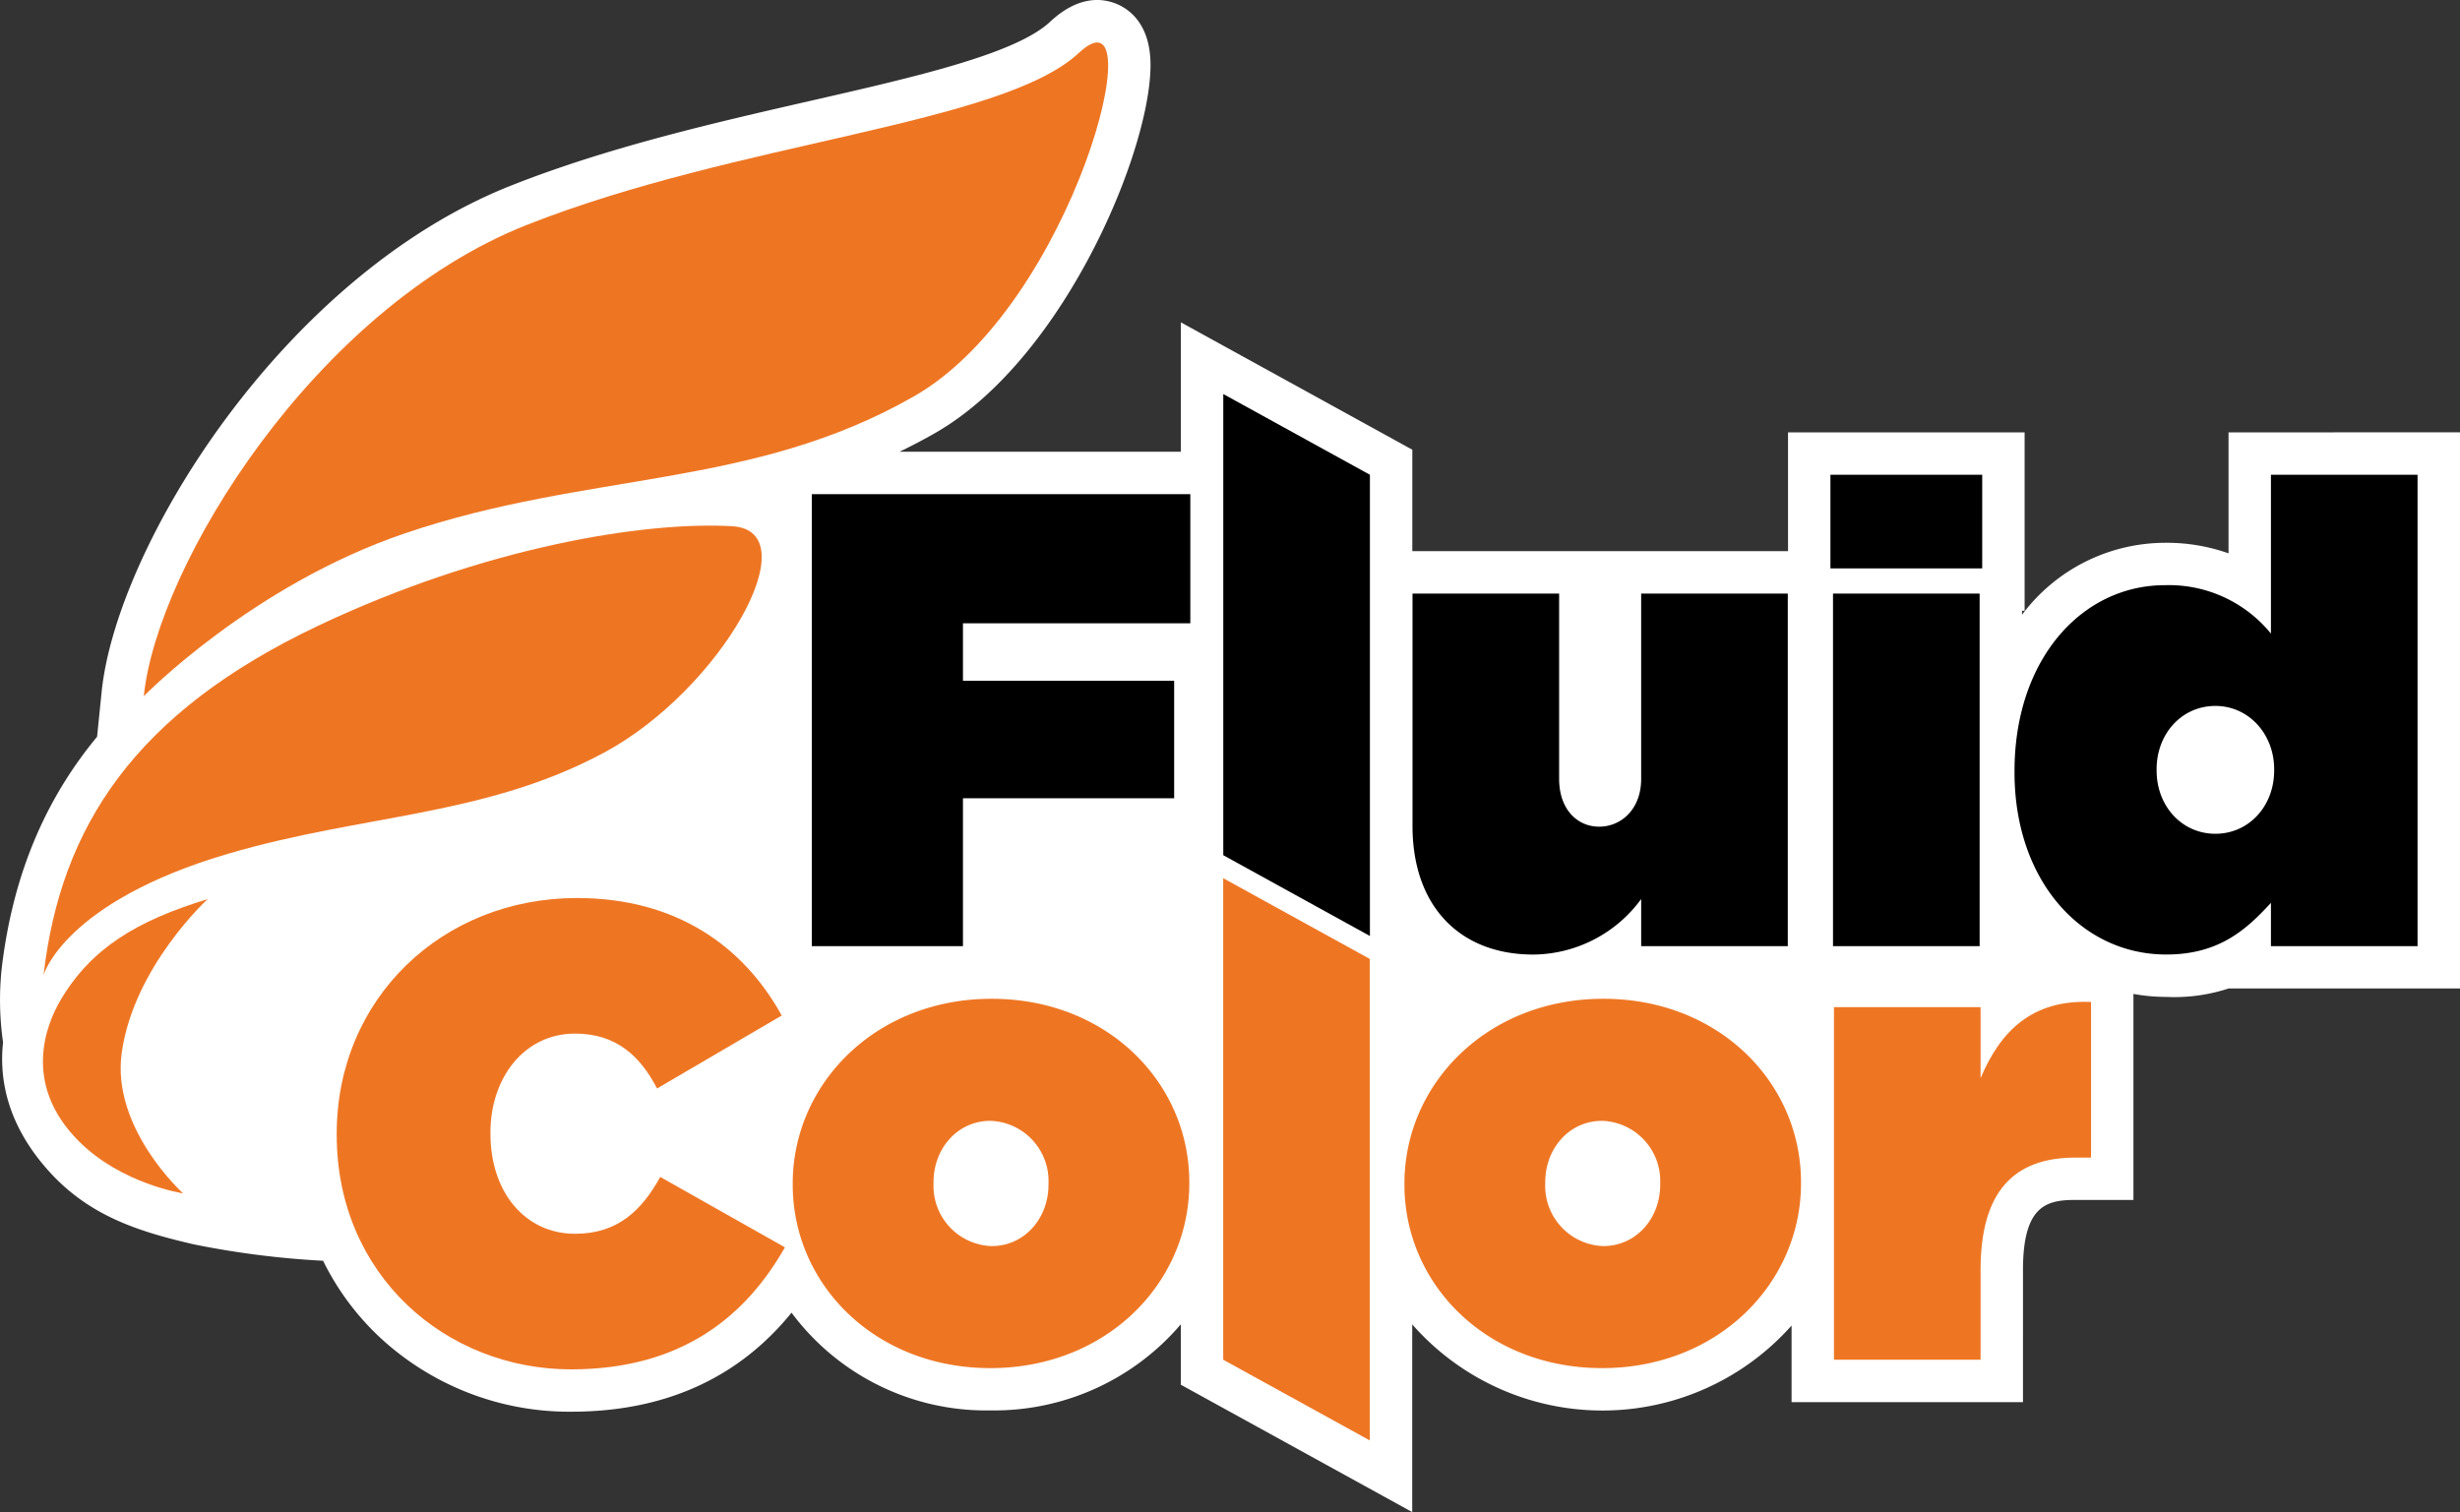
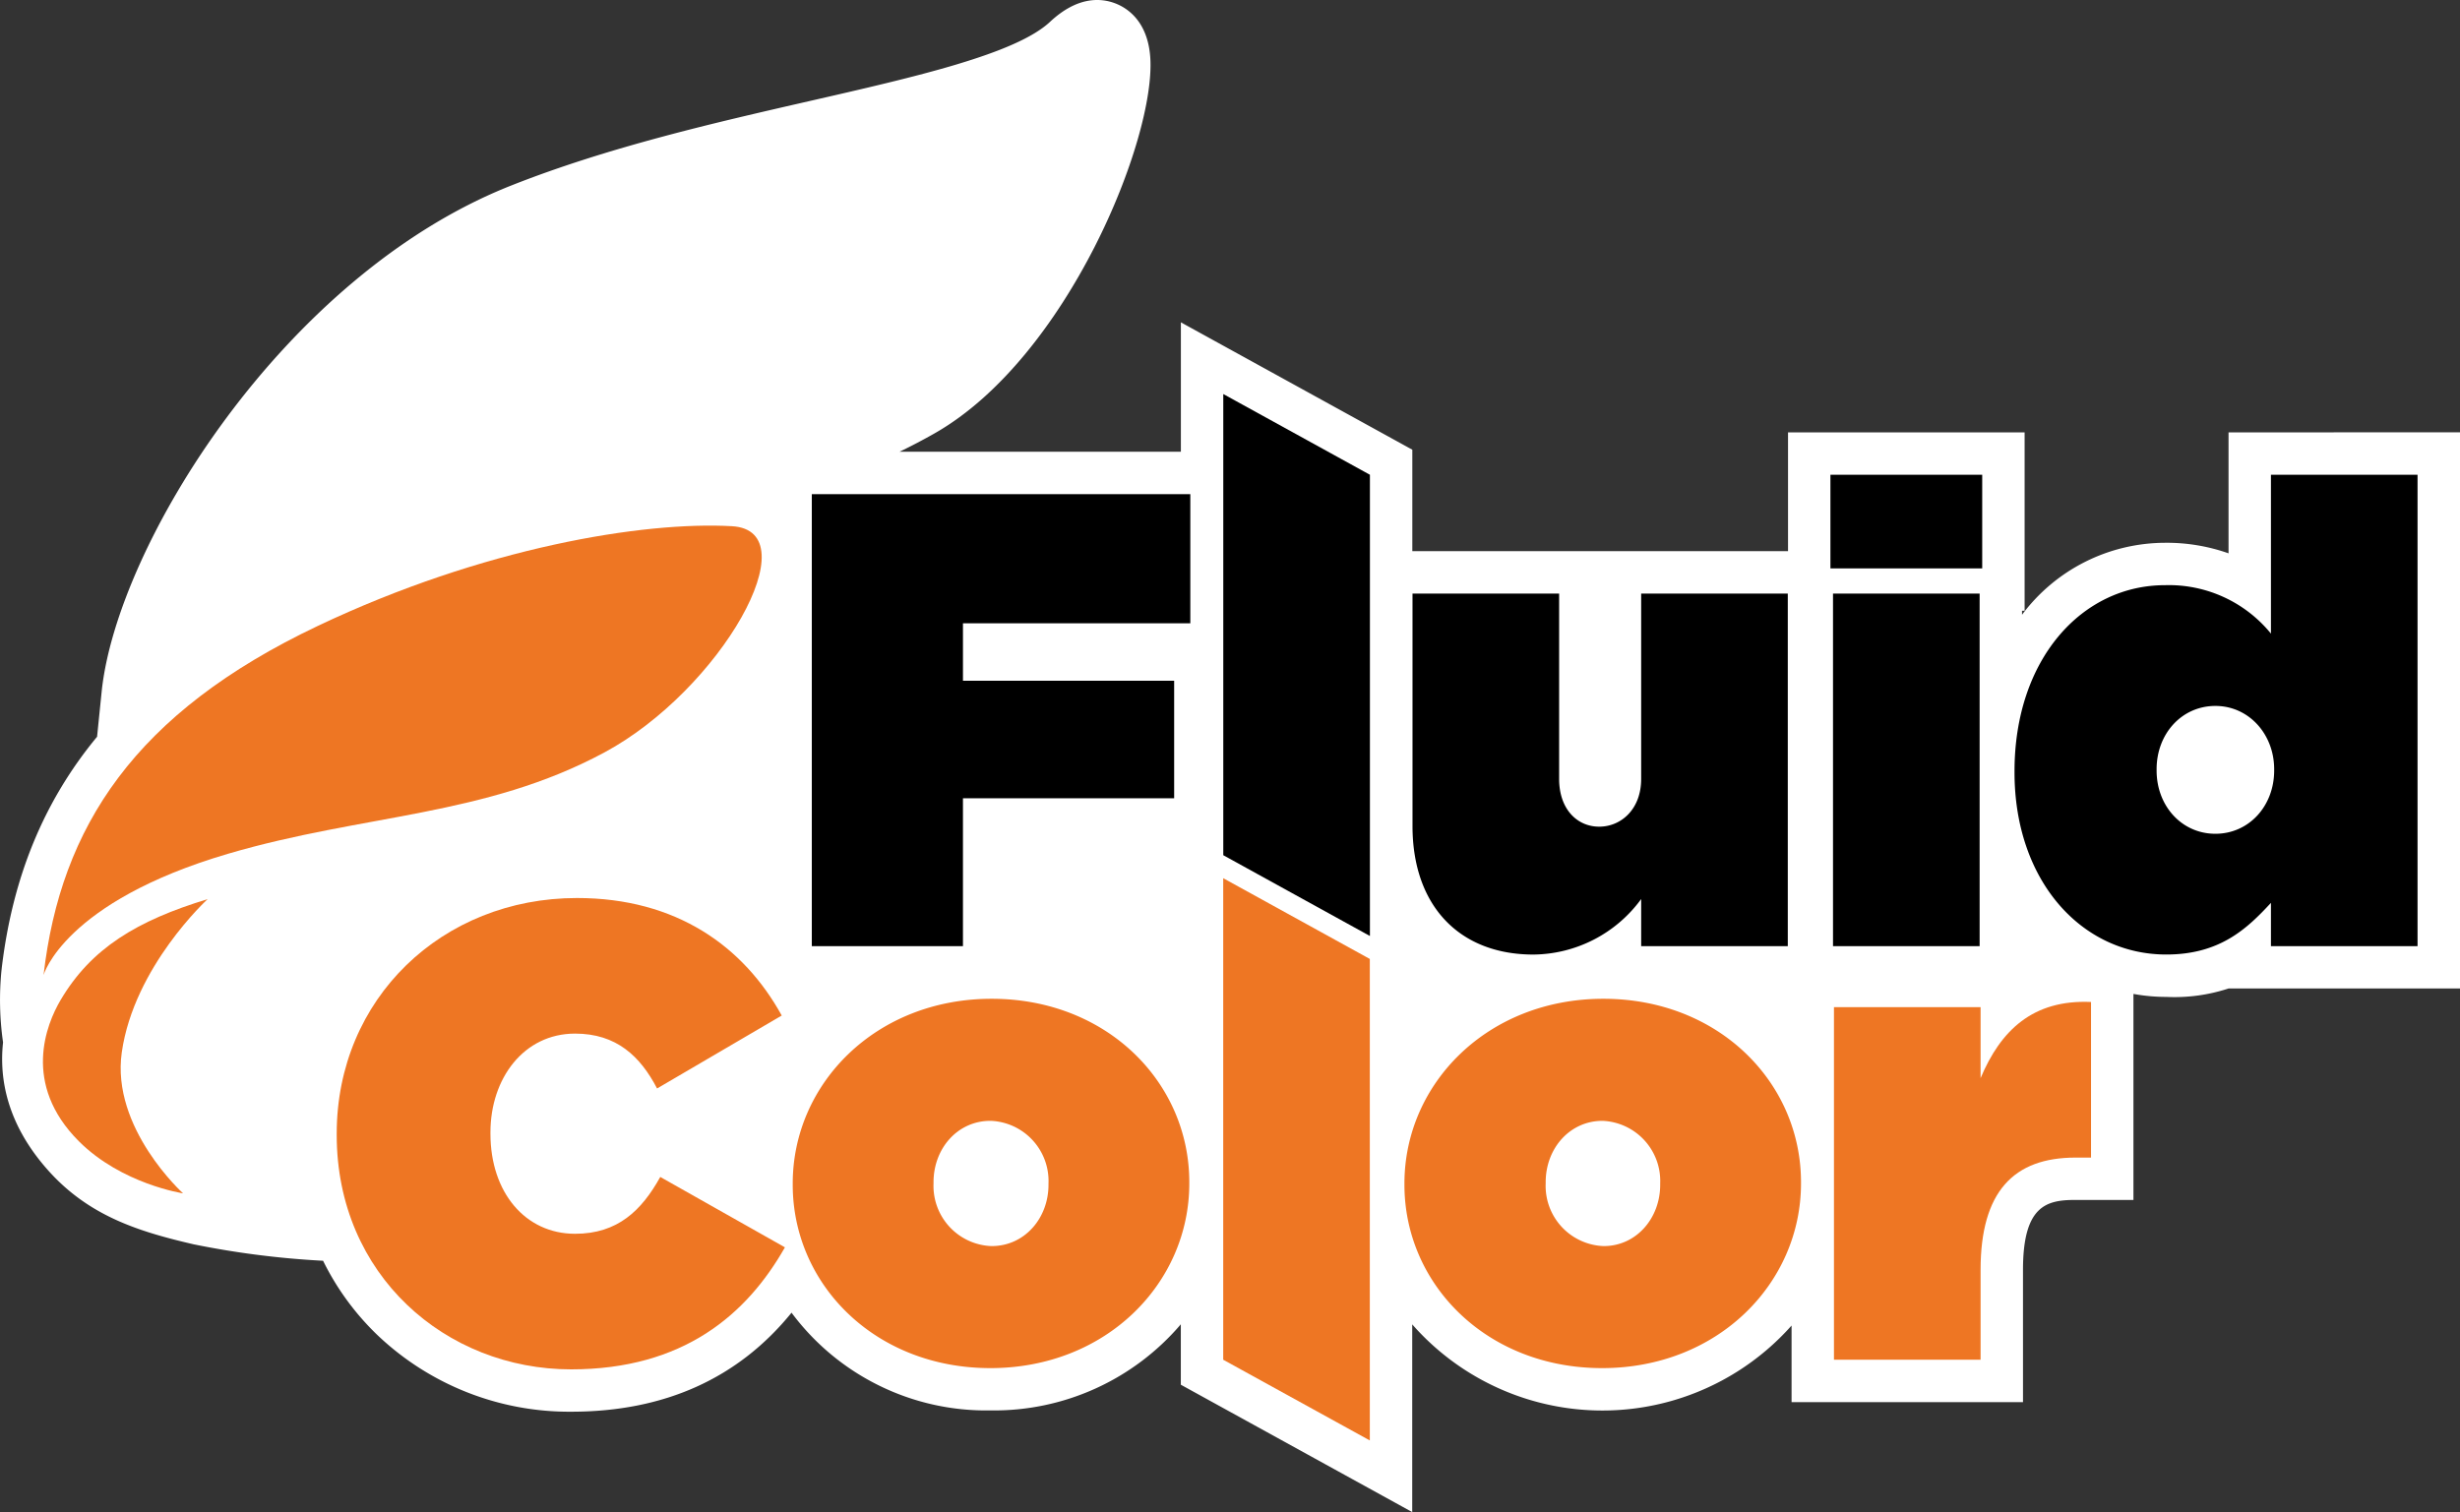
<svg xmlns="http://www.w3.org/2000/svg" viewBox="0 0 291.551 179.257">
  <rect x="0" y="0" width="291.551" height="179.257" fill="#333333" stroke="none" />
  <defs>
    <style>.a{fill:#fff;}.b{fill:#ee7623;}</style>
  </defs>
  <path class="a" d="M264.113,51.254v14.34a21.963,21.963,0,0,0-7.53-1.25,21.215,21.215,0,0,0-16.945,8.531V72.4h.306V51.254H211.905V65.339H167.377V53.31l-27.429-15.1V53.548H106.609c1.411-.683,2.821-1.417,4.229-2.223,15.671-8.973,26.187-34.979,25.478-44.573C136,2.511,133.61.961,132.216.414c-1.755-.685-4.53-.865-7.779,2.175-4.066,3.8-15.889,6.506-28.407,9.367C84.814,14.521,72.1,17.427,60.557,22,33.6,32.665,13.813,64.671,12.039,82.018L11.5,87.336C5.164,94.994,1.476,104.036.2,114.767h0a1.022,1.022,0,0,1-.01.11c0,.037-.011.081-.016.123h0a35.415,35.415,0,0,0,.183,8.57c-.469,4.283.446,9.742,5.429,15.269,4.783,5.305,10.59,7.151,17.172,8.673a104.677,104.677,0,0,0,15.326,1.947,31.479,31.479,0,0,0,6.471,8.837,32.968,32.968,0,0,0,22.936,9.057c11.04,0,19.793-3.952,26.114-11.738A28.744,28.744,0,0,0,117.37,167.2a29.078,29.078,0,0,0,22.571-10.21v7.163l27.425,15.1V157a29.981,29.981,0,0,0,44.959.139v9.078h27.427V150.548c0-7.672,2.819-8.3,6.226-8.3h6.864V117.826a21.709,21.709,0,0,0,3.9.353,20.527,20.527,0,0,0,7.376-1h27.427V51.249Z" transform="translate(0.006 0.003)" />
  <path d="M96.207,58.576h44.86V73.885H114.121V80.7h25.03V94.63h-25.03v17.529H96.207Z" transform="translate(0.006 0.003)" />
  <path d="M167.4,97.922V70.364h17.377v21.97c0,3.6,2.145,5.663,4.747,5.663s4.976-2.065,4.976-5.663V70.364h17.377v41.8H194.5v-5.588a15.993,15.993,0,0,1-12.783,6.583C172.914,113.154,167.4,107.337,167.4,97.922Z" transform="translate(0.006 0.003)" />
  <path d="M216.93,56.279h17.989v11.1H216.93Zm.306,14.085h17.377v41.8H217.236Z" transform="translate(0.006 0.003)" />
  <path d="M238.748,91.568v-.152c0-13.244,7.962-22.047,17.835-22.047a15.6,15.6,0,0,1,12.555,5.74V56.279h17.376v55.88H269.138v-5.128c-2.832,3.061-6.049,6.123-12.4,6.123C246.631,113.154,238.748,104.348,238.748,91.568Zm30.773-.229v-.154c0-4.133-2.986-7.5-6.967-7.5s-6.966,3.292-6.966,7.5v.154c0,4.21,2.985,7.5,6.966,7.5s6.967-3.291,6.967-7.5Z" transform="translate(0.006 0.003)" />
  <path class="b" d="M39.9,134.548v-.154c0-16,12.477-27.938,28.476-27.938,11.788,0,19.75,5.74,24.266,13.93l-14.774,8.649c-1.991-3.827-4.822-6.506-9.721-6.506-6.049,0-10.027,5.282-10.027,11.713v.152c0,6.967,4.133,11.866,10.027,11.866,5.051,0,7.885-2.757,10.1-6.738l14.774,8.345C88.5,155.827,81,162.333,67.682,162.333,52.838,162.334,39.9,151.16,39.9,134.548Z" transform="translate(0.006 0.003)" />
  <path class="b" d="M93.946,140.448v-.154c0-11.789,9.8-21.893,23.577-21.893,13.7,0,23.423,9.952,23.423,21.738v.155c0,11.788-9.8,21.892-23.577,21.892C103.667,162.182,93.946,152.23,93.946,140.448Zm30.312,0v-.154a7.136,7.136,0,0,0-6.837-7.423l-.052,0c-3.9,0-6.736,3.292-6.736,7.27v.155a7.138,7.138,0,0,0,6.842,7.422l.048,0c3.9,0,6.735-3.3,6.735-7.27Z" transform="translate(0.006 0.003)" />
-   <path class="b" d="M166.443,140.448v-.154c0-11.789,9.8-21.893,23.577-21.893,13.7,0,23.423,9.952,23.423,21.738v.155c0,11.788-9.8,21.892-23.577,21.892C176.164,162.182,166.443,152.23,166.443,140.448Zm30.312,0v-.154a7.136,7.136,0,0,0-6.837-7.423l-.052,0c-3.9,0-6.735,3.292-6.735,7.27v.155a7.137,7.137,0,0,0,6.84,7.422l.049,0C193.924,147.714,196.755,144.422,196.755,140.448Z" transform="translate(0.006 0.003)" />
+   <path class="b" d="M166.443,140.448v-.154c0-11.789,9.8-21.893,23.577-21.893,13.7,0,23.423,9.952,23.423,21.738v.155c0,11.788-9.8,21.892-23.577,21.892C176.164,162.182,166.443,152.23,166.443,140.448Zm30.312,0v-.154a7.136,7.136,0,0,0-6.837-7.423c-3.9,0-6.735,3.292-6.735,7.27v.155a7.137,7.137,0,0,0,6.84,7.422l.049,0C193.924,147.714,196.755,144.422,196.755,140.448Z" transform="translate(0.006 0.003)" />
  <path class="b" d="M217.349,119.392h17.377v8.42c2.373-5.663,6.2-9.338,13.09-9.032v18.447h-1.839c-7.347,0-11.251,4.058-11.251,13.321v10.639H217.349Z" transform="translate(0.006 0.003)" />
-   <path class="b" d="M17.034,82.532c1.6-15.6,20.3-45.939,45.368-55.861S118.736,14.8,127.865,6.261s-.627,29.885-19.524,40.706C89.085,57.994,69.828,55.814,48.007,63.215,29.84,69.376,17.034,82.532,17.034,82.532Z" transform="translate(0.006 0.003)" />
  <path class="b" d="M5.157,115.581C7.184,98.015,15.967,84.5,37.657,74.2c19.6-9.31,38.609-12.414,49.081-11.823C96.1,62.9,85.386,81.8,71.621,89.2c-14.178,7.626-28.545,7.29-44.607,12.012C7.578,106.93,5.157,115.581,5.157,115.581Z" transform="translate(0.006 0.003)" />
  <path class="b" d="M24.6,106.588c-8.357,2.544-13.807,5.814-17.44,11.99-1.647,2.8-4.6,9.93,2.18,16.713,5.087,5.086,12.353,6.176,12.353,6.176s-8.551-7.721-7.266-16.712C15.875,114.581,24.6,106.588,24.6,106.588Z" transform="translate(0.006 0.003)" />
  <polygon points="162.358 110.96 162.358 56.283 144.979 46.713 144.979 101.383 162.358 110.96" />
  <polygon class="b" points="144.971 104.108 144.971 161.194 162.346 170.763 162.346 113.682 144.971 104.108" />
</svg>